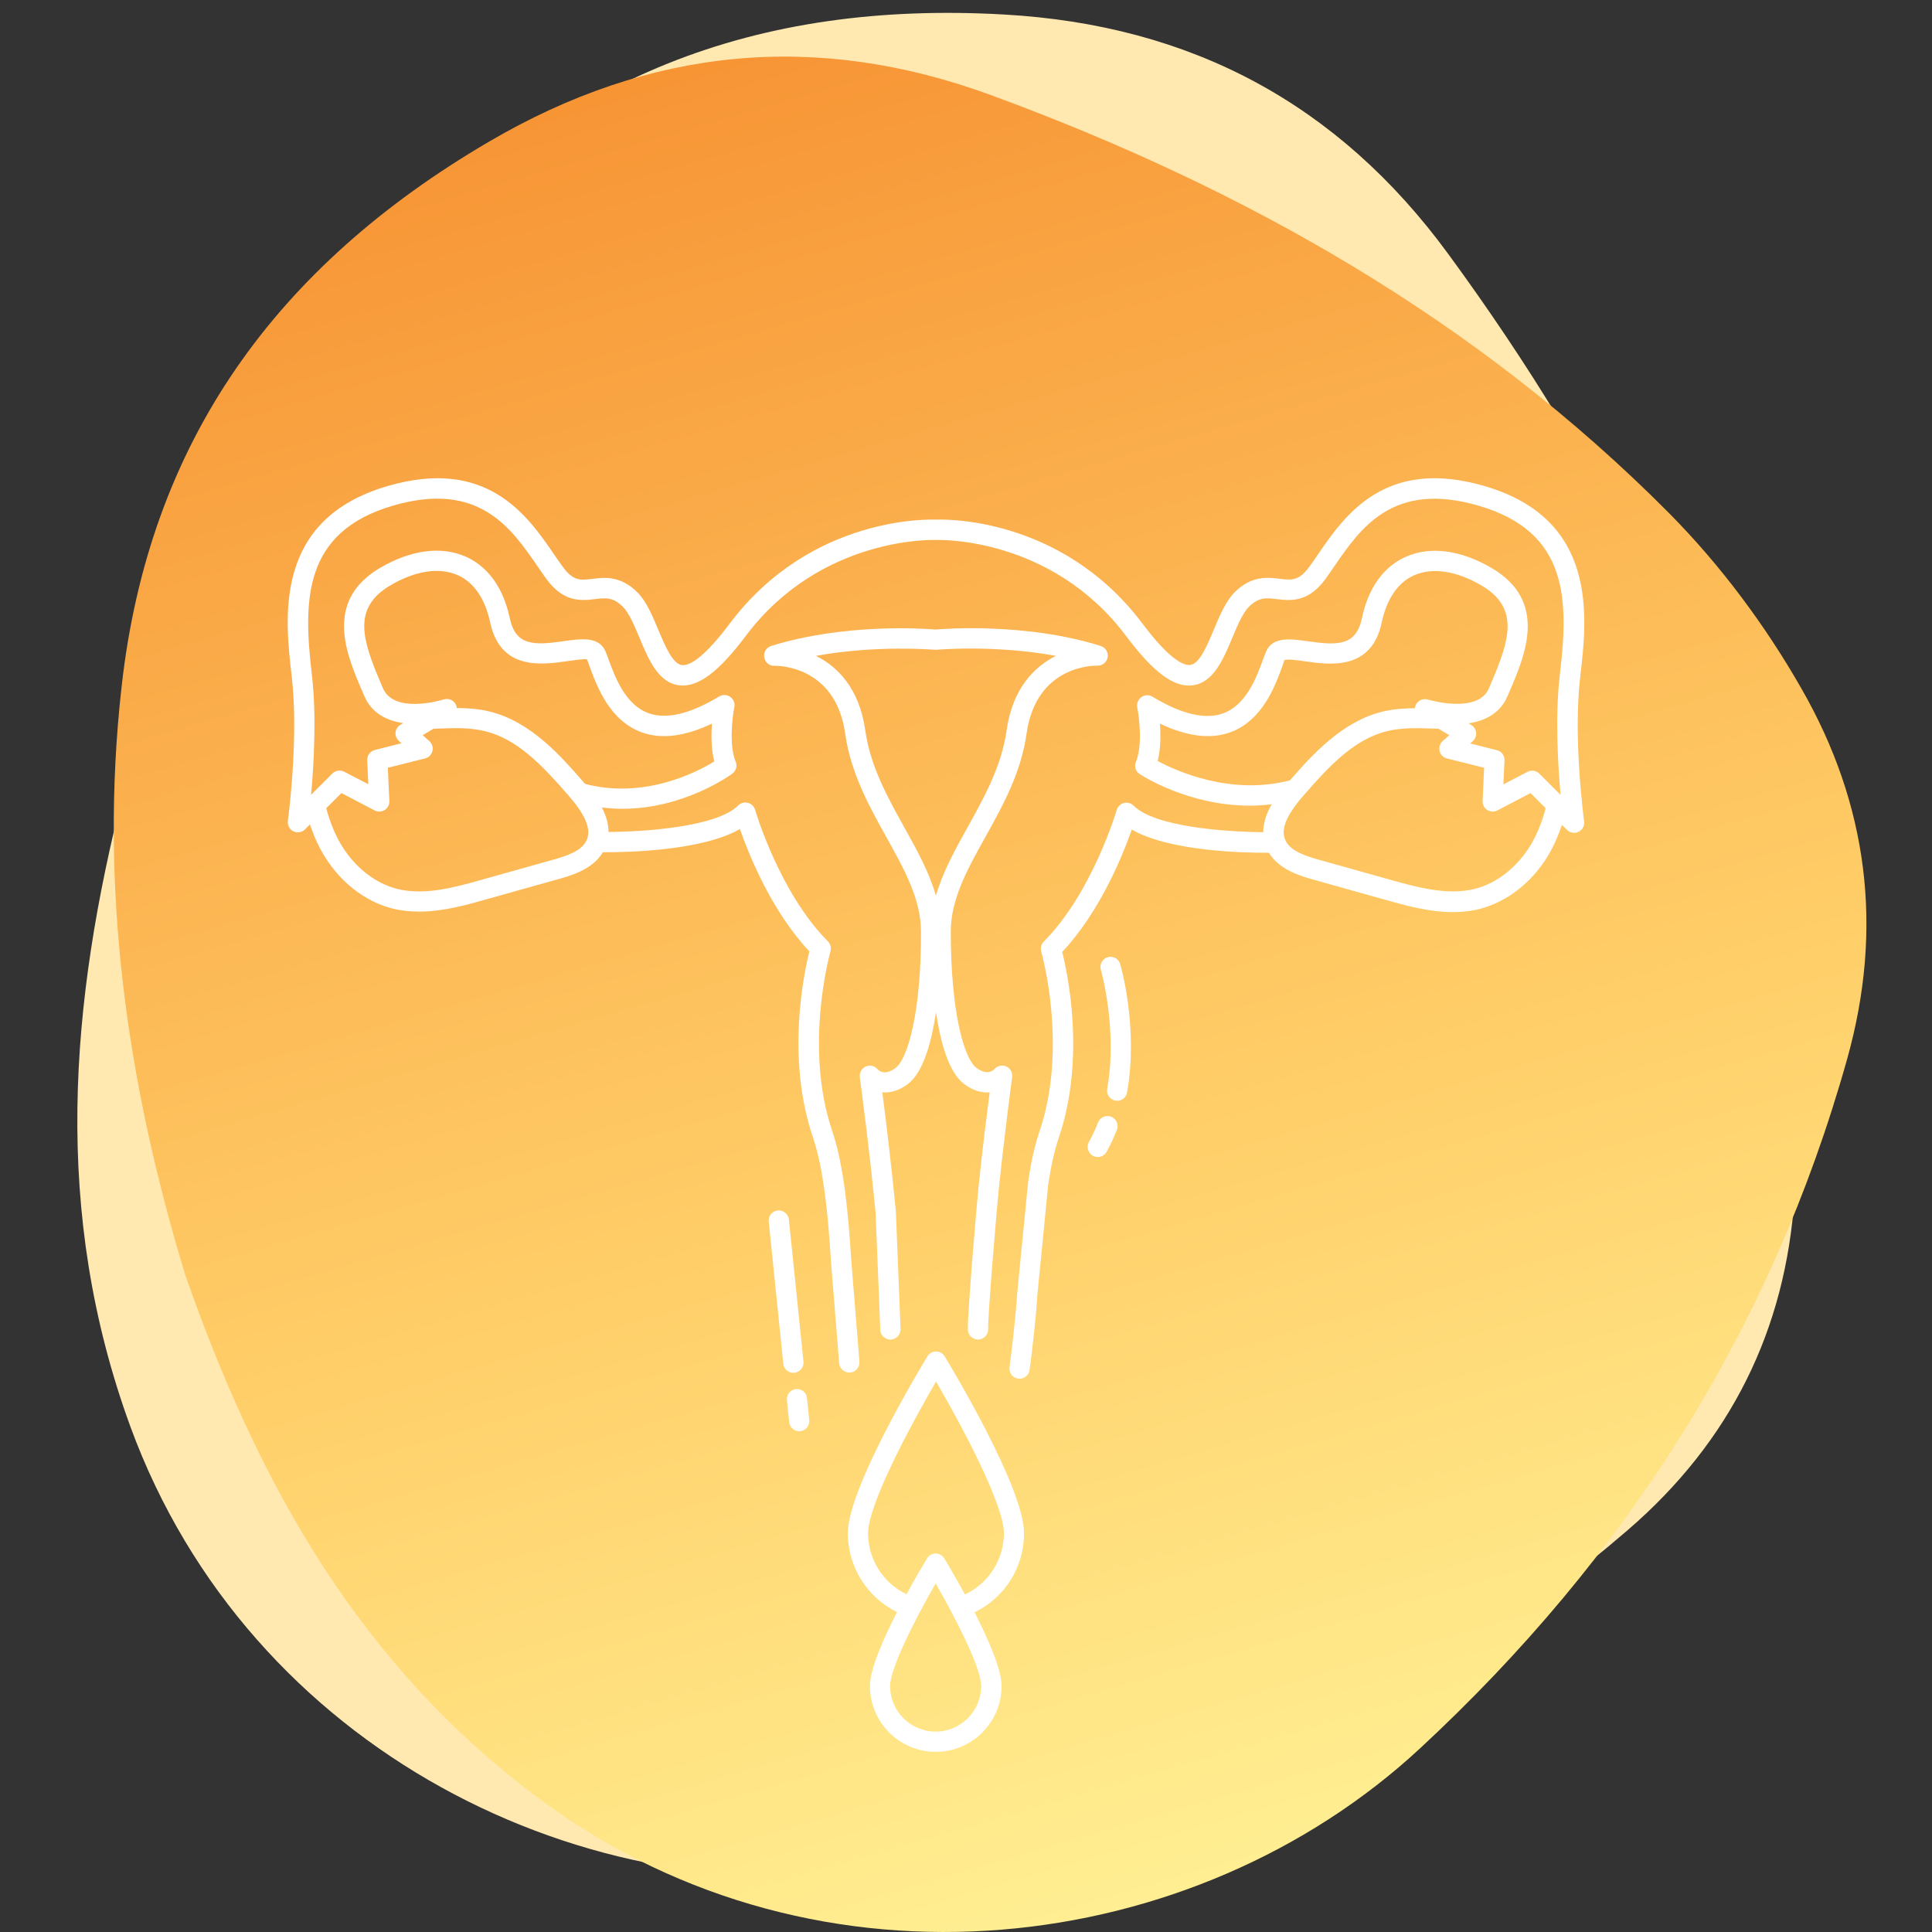
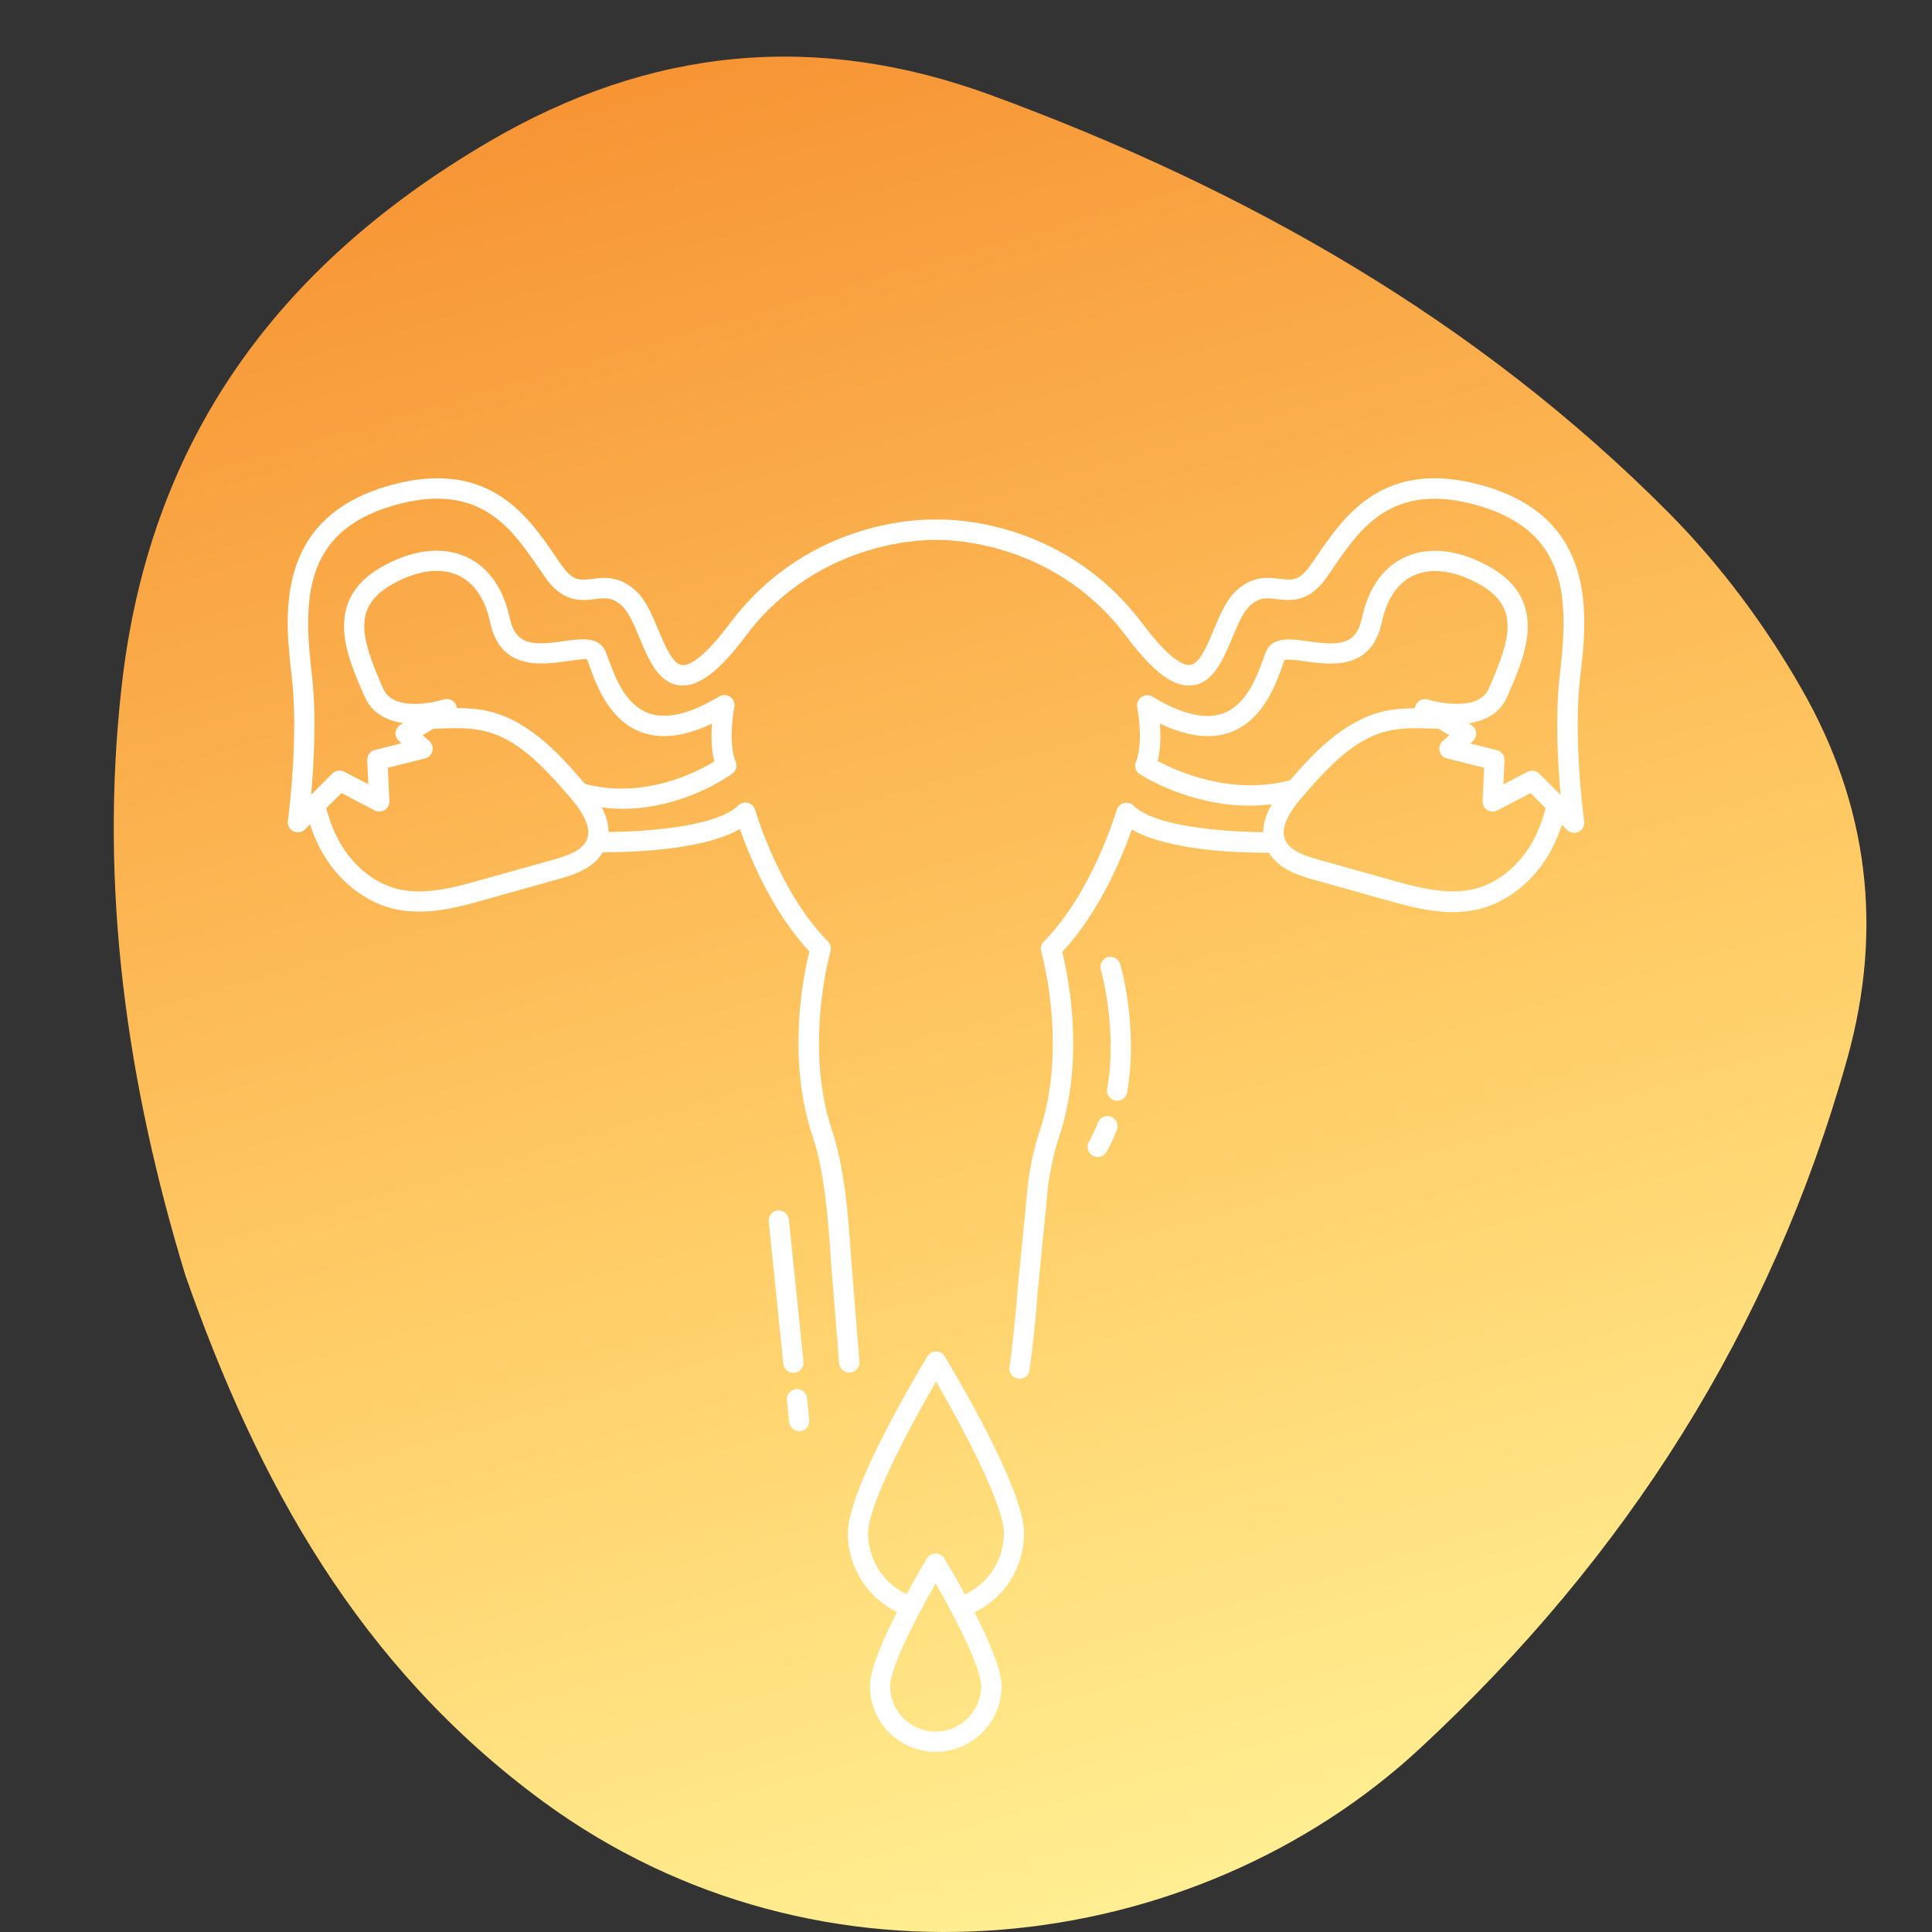
<svg xmlns="http://www.w3.org/2000/svg" width="150" height="150" viewBox="0 0 150 150" fill="none">
  <rect x="0" y="0" width="150" height="150" fill="#333333" stroke="none" />
-   <path d="M9.614 61.379C14.081 46.469 20.646 32.661 30.77 20.597C43.091 5.886 58.874 0.048 77.92 1.125C92.501 1.94 103.911 8.089 112.413 19.679C124.87 36.679 134.214 55.145 138.309 75.873C139.399 81.414 139.712 87.286 139.323 92.934C138.637 103.213 134.389 111.89 126.371 118.801C109.818 133.061 90.607 141.54 69.141 145.028C45.624 148.865 19.346 135.928 10.127 110.771C4.035 94.111 5.413 77.87 9.614 61.379Z" fill="#FFE9B1" />
  <path d="M14.389 99.006C9.857 84.116 7.683 68.982 9.439 53.331C11.559 34.259 21.474 20.662 37.933 11.018C50.528 3.627 63.435 2.434 76.931 7.381C96.714 14.646 114.717 24.855 129.599 39.853C133.574 43.864 137.084 48.582 139.886 53.502C145.003 62.442 146.268 72.02 143.414 82.214C137.52 103.252 126.211 120.946 110.264 135.731C92.8 151.943 63.754 155.711 42.152 139.861C27.858 129.356 20.017 115.067 14.389 99.006Z" fill="url(#paint0_linear_4373_30174)" />
  <path d="M122.691 52.517C123.226 47.956 124.122 40.313 115.244 37.733C107.514 35.484 104.392 40.037 102.324 43.049C102.088 43.395 101.86 43.725 101.64 44.024C100.838 45.117 100.28 45.047 99.352 44.936C98.432 44.826 97.174 44.669 95.86 45.982C95.16 46.682 94.697 47.799 94.24 48.884C93.721 50.126 93.132 51.542 92.408 51.628C91.952 51.675 90.891 51.337 88.697 48.412C82.358 39.982 73.04 40.328 72.702 40.344C72.301 40.328 62.982 39.982 56.652 48.42C54.458 51.345 53.404 51.691 52.941 51.636C52.225 51.55 51.627 50.134 51.108 48.892C50.652 47.807 50.188 46.69 49.488 45.99C48.175 44.677 46.917 44.826 45.997 44.944C45.069 45.054 44.511 45.125 43.709 44.024C43.488 43.725 43.26 43.395 43.024 43.049C40.956 40.037 37.834 35.484 30.105 37.733C21.218 40.313 22.115 47.956 22.65 52.517C23.216 57.322 22.359 63.668 22.351 63.73C22.304 64.069 22.477 64.391 22.776 64.54C23.074 64.69 23.444 64.635 23.68 64.391L24.065 64.006C24.364 64.91 24.741 65.751 25.213 66.506C26.464 68.527 28.359 69.99 30.427 70.525C31.127 70.706 31.834 70.776 32.534 70.776C34.39 70.776 36.215 70.265 37.756 69.825L43.394 68.244C44.346 67.977 46.036 67.489 46.807 66.168C48.647 66.176 54.49 66.066 57.446 64.368C58.146 66.365 59.908 70.753 62.841 73.867C62.401 75.628 61.024 82.171 63.124 88.328C63.973 90.837 64.303 94.532 64.508 97.827L65.153 105.84C65.184 106.249 65.53 106.564 65.939 106.564C65.963 106.564 65.978 106.564 66.002 106.564C66.434 106.532 66.757 106.147 66.725 105.715L66.081 97.717C65.868 94.336 65.53 90.514 64.618 87.825C62.385 81.259 64.461 73.93 64.477 73.859C64.555 73.584 64.477 73.285 64.28 73.088C60.521 69.322 58.642 62.936 58.626 62.873C58.547 62.606 58.335 62.401 58.068 62.331C57.8 62.26 57.509 62.339 57.313 62.535C55.661 64.195 50.125 64.572 47.247 64.596C47.247 63.99 47.074 63.353 46.728 62.693C47.271 62.755 47.798 62.795 48.309 62.795C53.09 62.795 56.676 60.2 56.857 60.066C57.148 59.854 57.258 59.468 57.116 59.13C56.589 57.872 56.864 55.647 57.014 54.9C57.077 54.593 56.951 54.278 56.691 54.105C56.44 53.925 56.102 53.917 55.834 54.074C53.593 55.426 51.761 55.867 50.377 55.379C48.545 54.734 47.751 52.556 47.271 51.251C47.169 50.976 47.082 50.74 47.003 50.559C46.484 49.387 45.1 49.592 43.764 49.78C41.467 50.111 40.036 50.15 39.58 47.995C38.943 45.015 37.363 43.749 36.152 43.214C34.241 42.373 31.874 42.695 29.475 44.111C25.135 46.69 26.912 50.842 28.091 53.586L28.28 54.027C28.831 55.332 29.986 55.953 31.308 56.142L31.095 56.268C30.875 56.394 30.734 56.622 30.71 56.865C30.686 57.109 30.781 57.361 30.97 57.526L31.174 57.707L29.106 58.226C28.744 58.32 28.492 58.651 28.508 59.02L28.595 60.884L26.723 59.917C26.416 59.759 26.047 59.814 25.803 60.058L24.152 61.709C24.364 59.358 24.592 55.568 24.207 52.336C23.538 46.603 23.523 41.288 30.537 39.251C37.174 37.324 39.69 40.997 41.719 43.946C41.971 44.307 42.207 44.653 42.435 44.968C43.779 46.8 45.171 46.635 46.178 46.517C47.003 46.415 47.593 46.344 48.364 47.115C48.843 47.594 49.252 48.569 49.646 49.513C50.369 51.235 51.108 53.005 52.736 53.209C54.175 53.382 55.779 52.202 57.903 49.371C63.722 41.618 72.529 41.917 72.615 41.925C72.639 41.925 72.686 41.925 72.71 41.925C72.796 41.917 81.603 41.618 87.423 49.371C89.546 52.202 91.134 53.39 92.589 53.209C94.209 53.005 94.956 51.227 95.679 49.513C96.073 48.569 96.481 47.594 96.961 47.115C97.732 46.344 98.329 46.415 99.147 46.517C100.162 46.635 101.546 46.808 102.89 44.976C103.118 44.661 103.354 44.323 103.606 43.953C105.635 41.005 108.151 37.324 114.788 39.259C121.81 41.295 121.787 46.611 121.11 52.344C120.725 55.576 120.953 59.366 121.166 61.717L119.514 60.066C119.27 59.822 118.901 59.767 118.594 59.925L116.723 60.9L116.809 59.036C116.825 58.658 116.581 58.328 116.211 58.242L114.143 57.723L114.348 57.542C114.536 57.377 114.631 57.125 114.607 56.881C114.584 56.638 114.442 56.409 114.222 56.284L114.017 56.158C115.339 55.969 116.494 55.348 117.045 54.042L117.234 53.602C118.413 50.85 120.19 46.698 115.842 44.119C113.443 42.703 111.076 42.381 109.166 43.222C107.947 43.757 106.366 45.015 105.737 48.003C105.281 50.158 103.85 50.118 101.546 49.788C100.209 49.599 98.825 49.403 98.306 50.575C98.227 50.755 98.141 50.991 98.038 51.267C97.559 52.572 96.765 54.75 94.932 55.395C93.548 55.883 91.708 55.442 89.475 54.09C89.208 53.925 88.87 53.94 88.618 54.121C88.366 54.302 88.24 54.617 88.296 54.915C88.445 55.67 88.72 57.888 88.193 59.146C88.044 59.492 88.17 59.901 88.492 60.105C88.681 60.231 92.298 62.551 97.024 62.551C97.582 62.551 98.156 62.512 98.738 62.441C98.298 63.204 98.078 63.927 98.078 64.611C95.2 64.588 89.664 64.21 88.012 62.551C87.816 62.354 87.533 62.276 87.257 62.346C86.99 62.417 86.778 62.622 86.699 62.889C86.683 62.952 84.796 69.337 81.037 73.104C80.833 73.308 80.762 73.607 80.841 73.882C80.864 73.953 82.94 81.282 80.707 87.848C80.345 88.902 80.062 90.168 79.826 91.749L78.969 100.485C78.883 102.034 78.513 105.196 78.379 106.147C78.317 106.58 78.615 106.973 79.048 107.036C79.087 107.043 79.119 107.043 79.158 107.043C79.543 107.043 79.881 106.76 79.936 106.367C80.078 105.369 80.455 102.192 80.534 100.611L81.383 91.953C81.603 90.506 81.871 89.327 82.193 88.367C84.293 82.21 82.909 75.668 82.469 73.906C85.409 70.784 87.171 66.404 87.871 64.407C90.828 66.113 96.678 66.223 98.518 66.207C99.32 67.537 100.995 68.016 101.931 68.284L107.569 69.864C109.118 70.297 110.935 70.816 112.791 70.816C113.491 70.816 114.206 70.745 114.906 70.564C116.966 70.029 118.869 68.567 120.12 66.546C120.584 65.791 120.961 64.949 121.268 64.045L121.653 64.43C121.802 64.58 122.007 64.658 122.211 64.658C122.329 64.658 122.447 64.635 122.565 64.58C122.864 64.43 123.037 64.1 122.99 63.77C122.982 63.668 122.117 57.322 122.691 52.517ZM29.727 53.421L29.538 52.973C28.123 49.67 27.352 47.201 30.285 45.463C32.236 44.307 34.099 44.024 35.53 44.653C36.789 45.204 37.661 46.478 38.055 48.318C38.849 52.069 42.073 51.613 43.999 51.337C44.566 51.259 45.415 51.133 45.572 51.196C45.643 51.353 45.714 51.558 45.8 51.801C46.335 53.264 47.334 55.985 49.866 56.873C51.383 57.408 53.2 57.172 55.276 56.181C55.213 57.054 55.213 58.155 55.457 59.122C54.112 59.948 50.023 62.071 45.423 60.86C45.399 60.829 45.368 60.789 45.336 60.758C43.599 58.761 41.231 56.024 38 55.238C37.15 55.033 36.301 54.978 35.46 54.97C35.452 54.923 35.46 54.876 35.444 54.829C35.318 54.412 34.886 54.176 34.461 54.302C34.084 54.42 30.568 55.411 29.727 53.421ZM26.511 61.576L29.082 62.92C29.334 63.054 29.633 63.038 29.869 62.889C30.105 62.74 30.246 62.472 30.23 62.189L30.112 59.61L32.998 58.886C33.281 58.816 33.502 58.596 33.572 58.312C33.643 58.029 33.549 57.73 33.329 57.534L32.817 57.078L33.651 56.582L33.879 56.575C35.192 56.52 36.435 56.472 37.638 56.763C40.17 57.377 42.089 59.406 44.157 61.788C44.416 62.087 44.754 62.488 45.038 62.928C45.619 63.809 45.8 64.533 45.588 65.122C45.588 65.13 45.564 65.201 45.556 65.209C45.195 66.058 44.031 66.444 42.969 66.742L37.331 68.323C35.381 68.873 32.951 69.558 30.812 69.007C29.137 68.575 27.588 67.364 26.55 65.689C26.023 64.831 25.614 63.833 25.331 62.748L26.511 61.576ZM89.884 59.083C90.12 58.132 90.12 57.046 90.057 56.181C92.133 57.172 93.949 57.408 95.467 56.873C97.999 55.985 98.998 53.264 99.533 51.801C99.619 51.565 99.698 51.353 99.713 51.259C99.918 51.141 100.775 51.267 101.333 51.345C103.26 51.62 106.484 52.077 107.278 48.326C107.671 46.478 108.544 45.212 109.803 44.661C111.234 44.032 113.097 44.323 115.048 45.471C117.981 47.209 117.202 49.678 115.795 52.981L115.606 53.429C114.757 55.45 111.014 54.357 110.856 54.31C110.833 54.302 110.809 54.31 110.785 54.302C110.715 54.286 110.652 54.278 110.581 54.286C110.55 54.286 110.526 54.294 110.495 54.294C110.424 54.31 110.353 54.326 110.29 54.357C110.266 54.365 110.243 54.381 110.227 54.396C110.164 54.436 110.109 54.483 110.054 54.538C110.038 54.562 110.023 54.577 110.007 54.601C109.983 54.632 109.952 54.656 109.936 54.687C109.913 54.727 109.913 54.766 109.897 54.805C109.889 54.821 109.881 54.829 109.873 54.845C109.873 54.86 109.873 54.868 109.873 54.884C109.865 54.915 109.85 54.955 109.842 54.986C109.008 54.994 108.167 55.049 107.325 55.254C104.204 56.016 101.876 58.611 100.154 60.585C95.554 61.788 91.315 59.854 89.884 59.083ZM118.791 65.689C117.753 67.364 116.204 68.575 114.529 69.007C112.39 69.55 109.96 68.873 108.01 68.323L102.371 66.742C101.31 66.444 100.146 66.058 99.784 65.209C99.776 65.193 99.761 65.138 99.753 65.122C99.54 64.533 99.721 63.809 100.311 62.92C100.531 62.582 100.799 62.228 101.184 61.788C103.252 59.406 105.171 57.385 107.703 56.763C108.906 56.472 110.149 56.527 111.462 56.575L111.69 56.582L112.523 57.078L112.012 57.534C111.792 57.73 111.706 58.029 111.768 58.312C111.831 58.596 112.059 58.816 112.342 58.886L115.228 59.61L115.11 62.189C115.095 62.472 115.236 62.74 115.472 62.889C115.708 63.038 116.007 63.054 116.259 62.92L118.83 61.576L120.002 62.748C119.719 63.841 119.318 64.831 118.791 65.689Z" fill="white" />
-   <path d="M69.548 82.903C68.746 83.516 68.29 83.178 68.132 83.013C67.904 82.745 67.535 82.667 67.212 82.808C66.898 82.95 66.709 83.288 66.756 83.634C66.764 83.689 67.519 89.304 67.983 94.179L68.345 103.246C68.361 103.67 68.707 104.001 69.131 104.001C69.139 104.001 69.155 104.001 69.163 104.001C69.595 103.985 69.933 103.615 69.918 103.183L69.556 94.069C69.225 90.601 68.761 86.795 68.502 84.806C69.1 84.861 69.792 84.695 70.507 84.145C71.679 83.241 72.316 80.952 72.67 78.585C73.024 80.96 73.661 83.241 74.832 84.145C75.548 84.695 76.24 84.861 76.838 84.806C76.633 86.418 76.279 89.225 75.98 92.072C75.878 93.015 75.1 102.051 75.147 103.246C75.162 103.67 75.516 104.001 75.933 104.001C75.941 104.001 75.957 104.001 75.965 104.001C76.397 103.985 76.735 103.615 76.719 103.183C76.688 102.208 77.388 93.786 77.553 92.237C78.009 87.912 78.575 83.673 78.583 83.626C78.63 83.28 78.442 82.942 78.127 82.8C77.813 82.659 77.435 82.745 77.207 83.005C77.152 83.068 76.672 83.571 75.792 82.895C74.84 82.163 73.818 78.546 73.818 72.326C73.818 69.81 75.115 67.474 76.492 65.005C77.86 62.551 79.275 60.011 79.708 56.929C80.463 51.629 84.984 51.668 85.197 51.684C85.59 51.692 85.928 51.416 85.999 51.031C86.062 50.646 85.834 50.268 85.456 50.151C79.645 48.326 73.291 48.822 72.63 48.877C71.569 48.79 65.482 48.405 59.876 50.151C59.498 50.268 59.27 50.646 59.333 51.031C59.396 51.416 59.726 51.723 60.127 51.692C60.308 51.684 64.869 51.637 65.616 56.937C66.049 60.019 67.464 62.559 68.832 65.021C70.208 67.49 71.506 69.825 71.506 72.334C71.522 78.546 70.492 82.171 69.548 82.903ZM70.216 64.25C68.919 61.914 67.574 59.508 67.181 56.709C66.709 53.39 64.987 51.739 63.351 50.921C68.022 50.072 72.379 50.434 72.599 50.449C72.623 50.449 72.646 50.441 72.67 50.441C72.686 50.441 72.693 50.449 72.709 50.449C72.764 50.441 77.223 50.048 81.98 50.921C80.353 51.739 78.623 53.39 78.151 56.709C77.757 59.5 76.413 61.914 75.115 64.242C74.124 66.019 73.189 67.734 72.662 69.542C72.151 67.734 71.207 66.027 70.216 64.25Z" fill="white" />
  <path d="M79.508 119.036C79.508 115.576 73.972 106.344 73.344 105.306C73.202 105.07 72.95 104.929 72.675 104.929C72.4 104.929 72.148 105.07 72.007 105.306C71.377 106.344 65.826 115.576 65.826 119.036C65.826 121.67 67.336 124.03 69.647 125.162C68.57 127.261 67.54 129.613 67.54 130.902C67.54 133.718 69.836 136.014 72.651 136.014C75.467 136.014 77.763 133.718 77.763 130.902C77.763 129.613 76.733 127.277 75.663 125.178C77.991 124.061 79.508 121.694 79.508 119.036ZM72.644 134.441C70.693 134.441 69.105 132.853 69.105 130.902C69.105 129.526 71.063 125.681 72.644 122.936C74.224 125.681 76.182 129.526 76.182 130.902C76.174 132.853 74.594 134.441 72.644 134.441ZM74.916 123.794C74.145 122.386 73.485 121.269 73.312 120.994C73.171 120.758 72.919 120.617 72.644 120.617C72.368 120.617 72.117 120.758 71.975 120.994C71.802 121.277 71.142 122.378 70.379 123.778C68.578 122.913 67.398 121.089 67.398 119.044C67.398 116.779 70.756 110.559 72.675 107.264C74.594 110.559 77.944 116.779 77.944 119.044C77.936 121.104 76.748 122.936 74.916 123.794Z" fill="white" />
  <path d="M86.266 86.701C85.864 86.544 85.408 86.748 85.251 87.149C85.047 87.684 84.811 88.187 84.543 88.659C84.331 89.036 84.465 89.516 84.842 89.728C84.968 89.799 85.094 89.831 85.228 89.831C85.503 89.831 85.77 89.689 85.912 89.43C86.21 88.895 86.486 88.313 86.714 87.715C86.871 87.314 86.666 86.858 86.266 86.701Z" fill="white" />
  <path d="M86.004 74.317C85.587 74.435 85.351 74.875 85.469 75.292C85.485 75.339 86.782 79.9 85.964 84.54C85.886 84.964 86.177 85.373 86.601 85.452C86.648 85.46 86.696 85.467 86.735 85.467C87.112 85.467 87.443 85.2 87.506 84.815C88.394 79.805 87.034 75.048 86.971 74.851C86.861 74.435 86.42 74.199 86.004 74.317Z" fill="white" />
  <path d="M61.797 107.848C61.365 107.896 61.05 108.281 61.098 108.713L61.271 110.412C61.31 110.813 61.656 111.12 62.049 111.12C62.073 111.12 62.104 111.12 62.128 111.12C62.56 111.072 62.875 110.687 62.828 110.255L62.655 108.556C62.615 108.116 62.23 107.809 61.797 107.848Z" fill="white" />
  <path d="M61.681 106.578C62.113 106.53 62.428 106.145 62.381 105.713L61.248 94.68C61.201 94.247 60.808 93.941 60.383 93.98C59.951 94.027 59.636 94.412 59.684 94.845L60.816 105.878C60.855 106.287 61.201 106.585 61.594 106.585C61.626 106.578 61.649 106.578 61.681 106.578Z" fill="white" />
  <defs>
    <linearGradient id="paint0_linear_4373_30174" x1="39.927" y1="-3.61" x2="86.987" y2="159.025" gradientUnits="userSpaceOnUse">
      <stop stop-color="#F68D2E" />
      <stop offset="0.598" stop-color="#FFCE68" />
      <stop offset="1" stop-color="#FFF59A" />
      <stop offset="1" stop-color="#FFE383" />
    </linearGradient>
  </defs>
</svg>